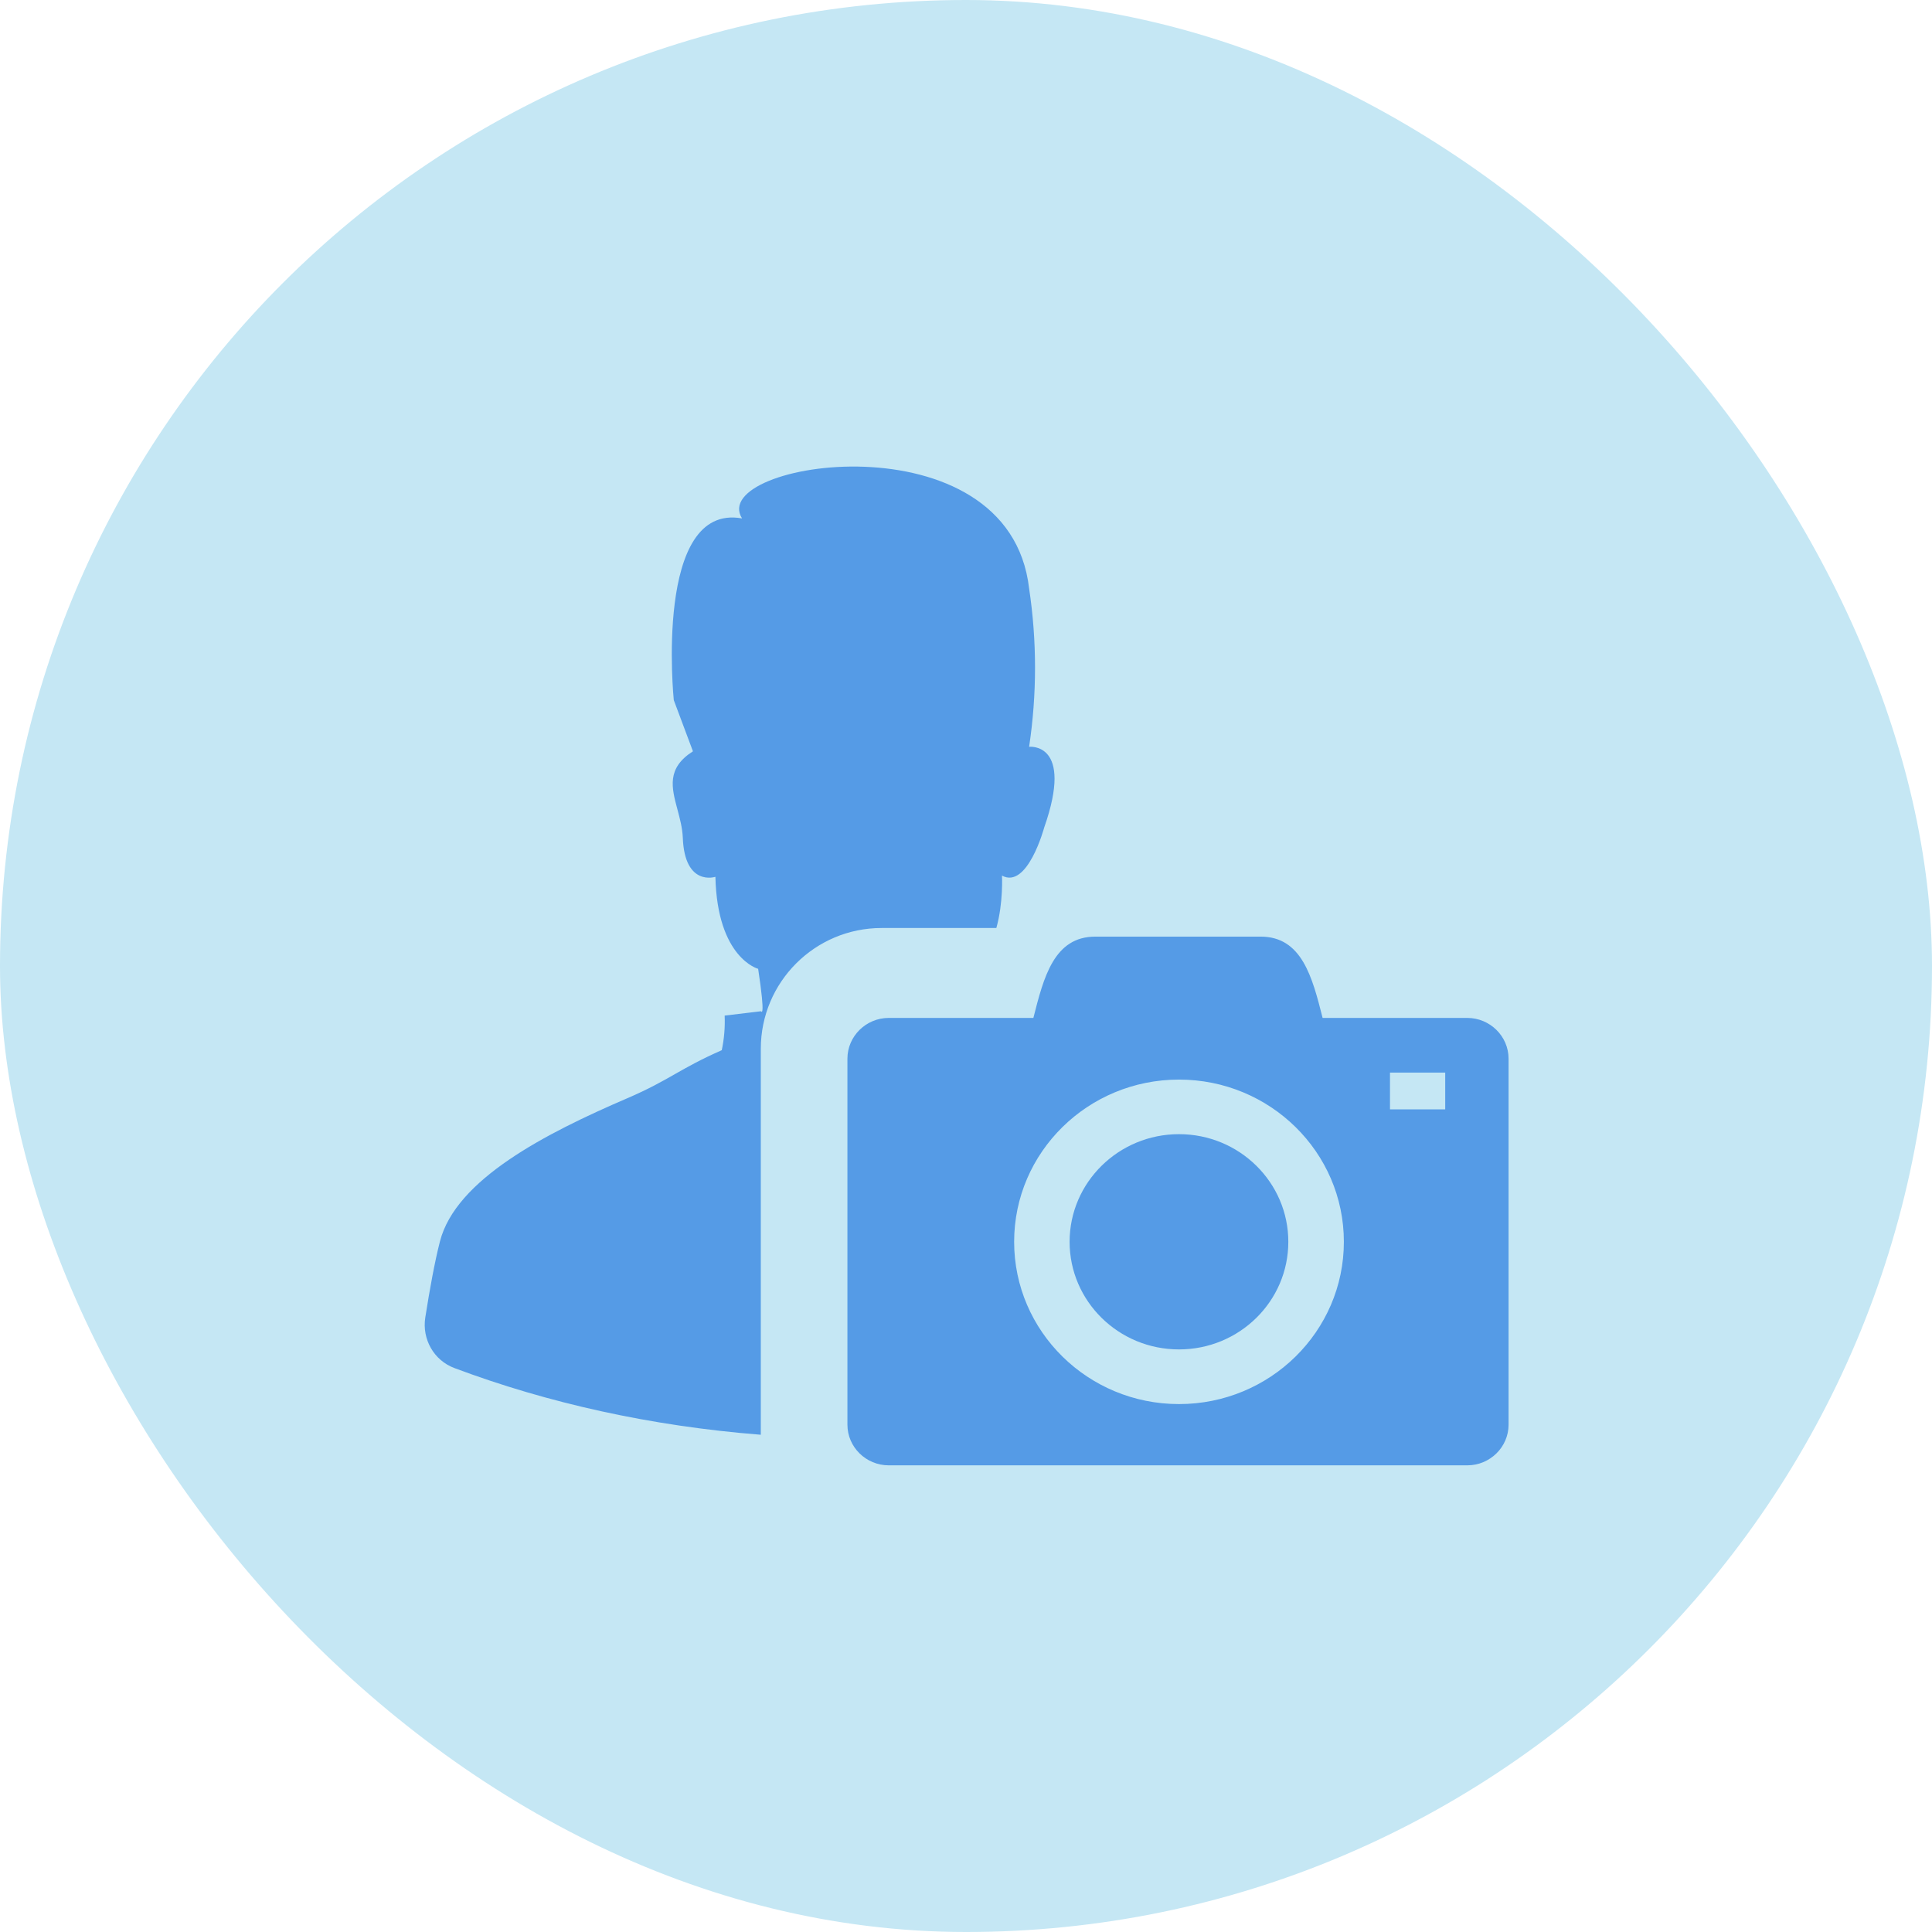
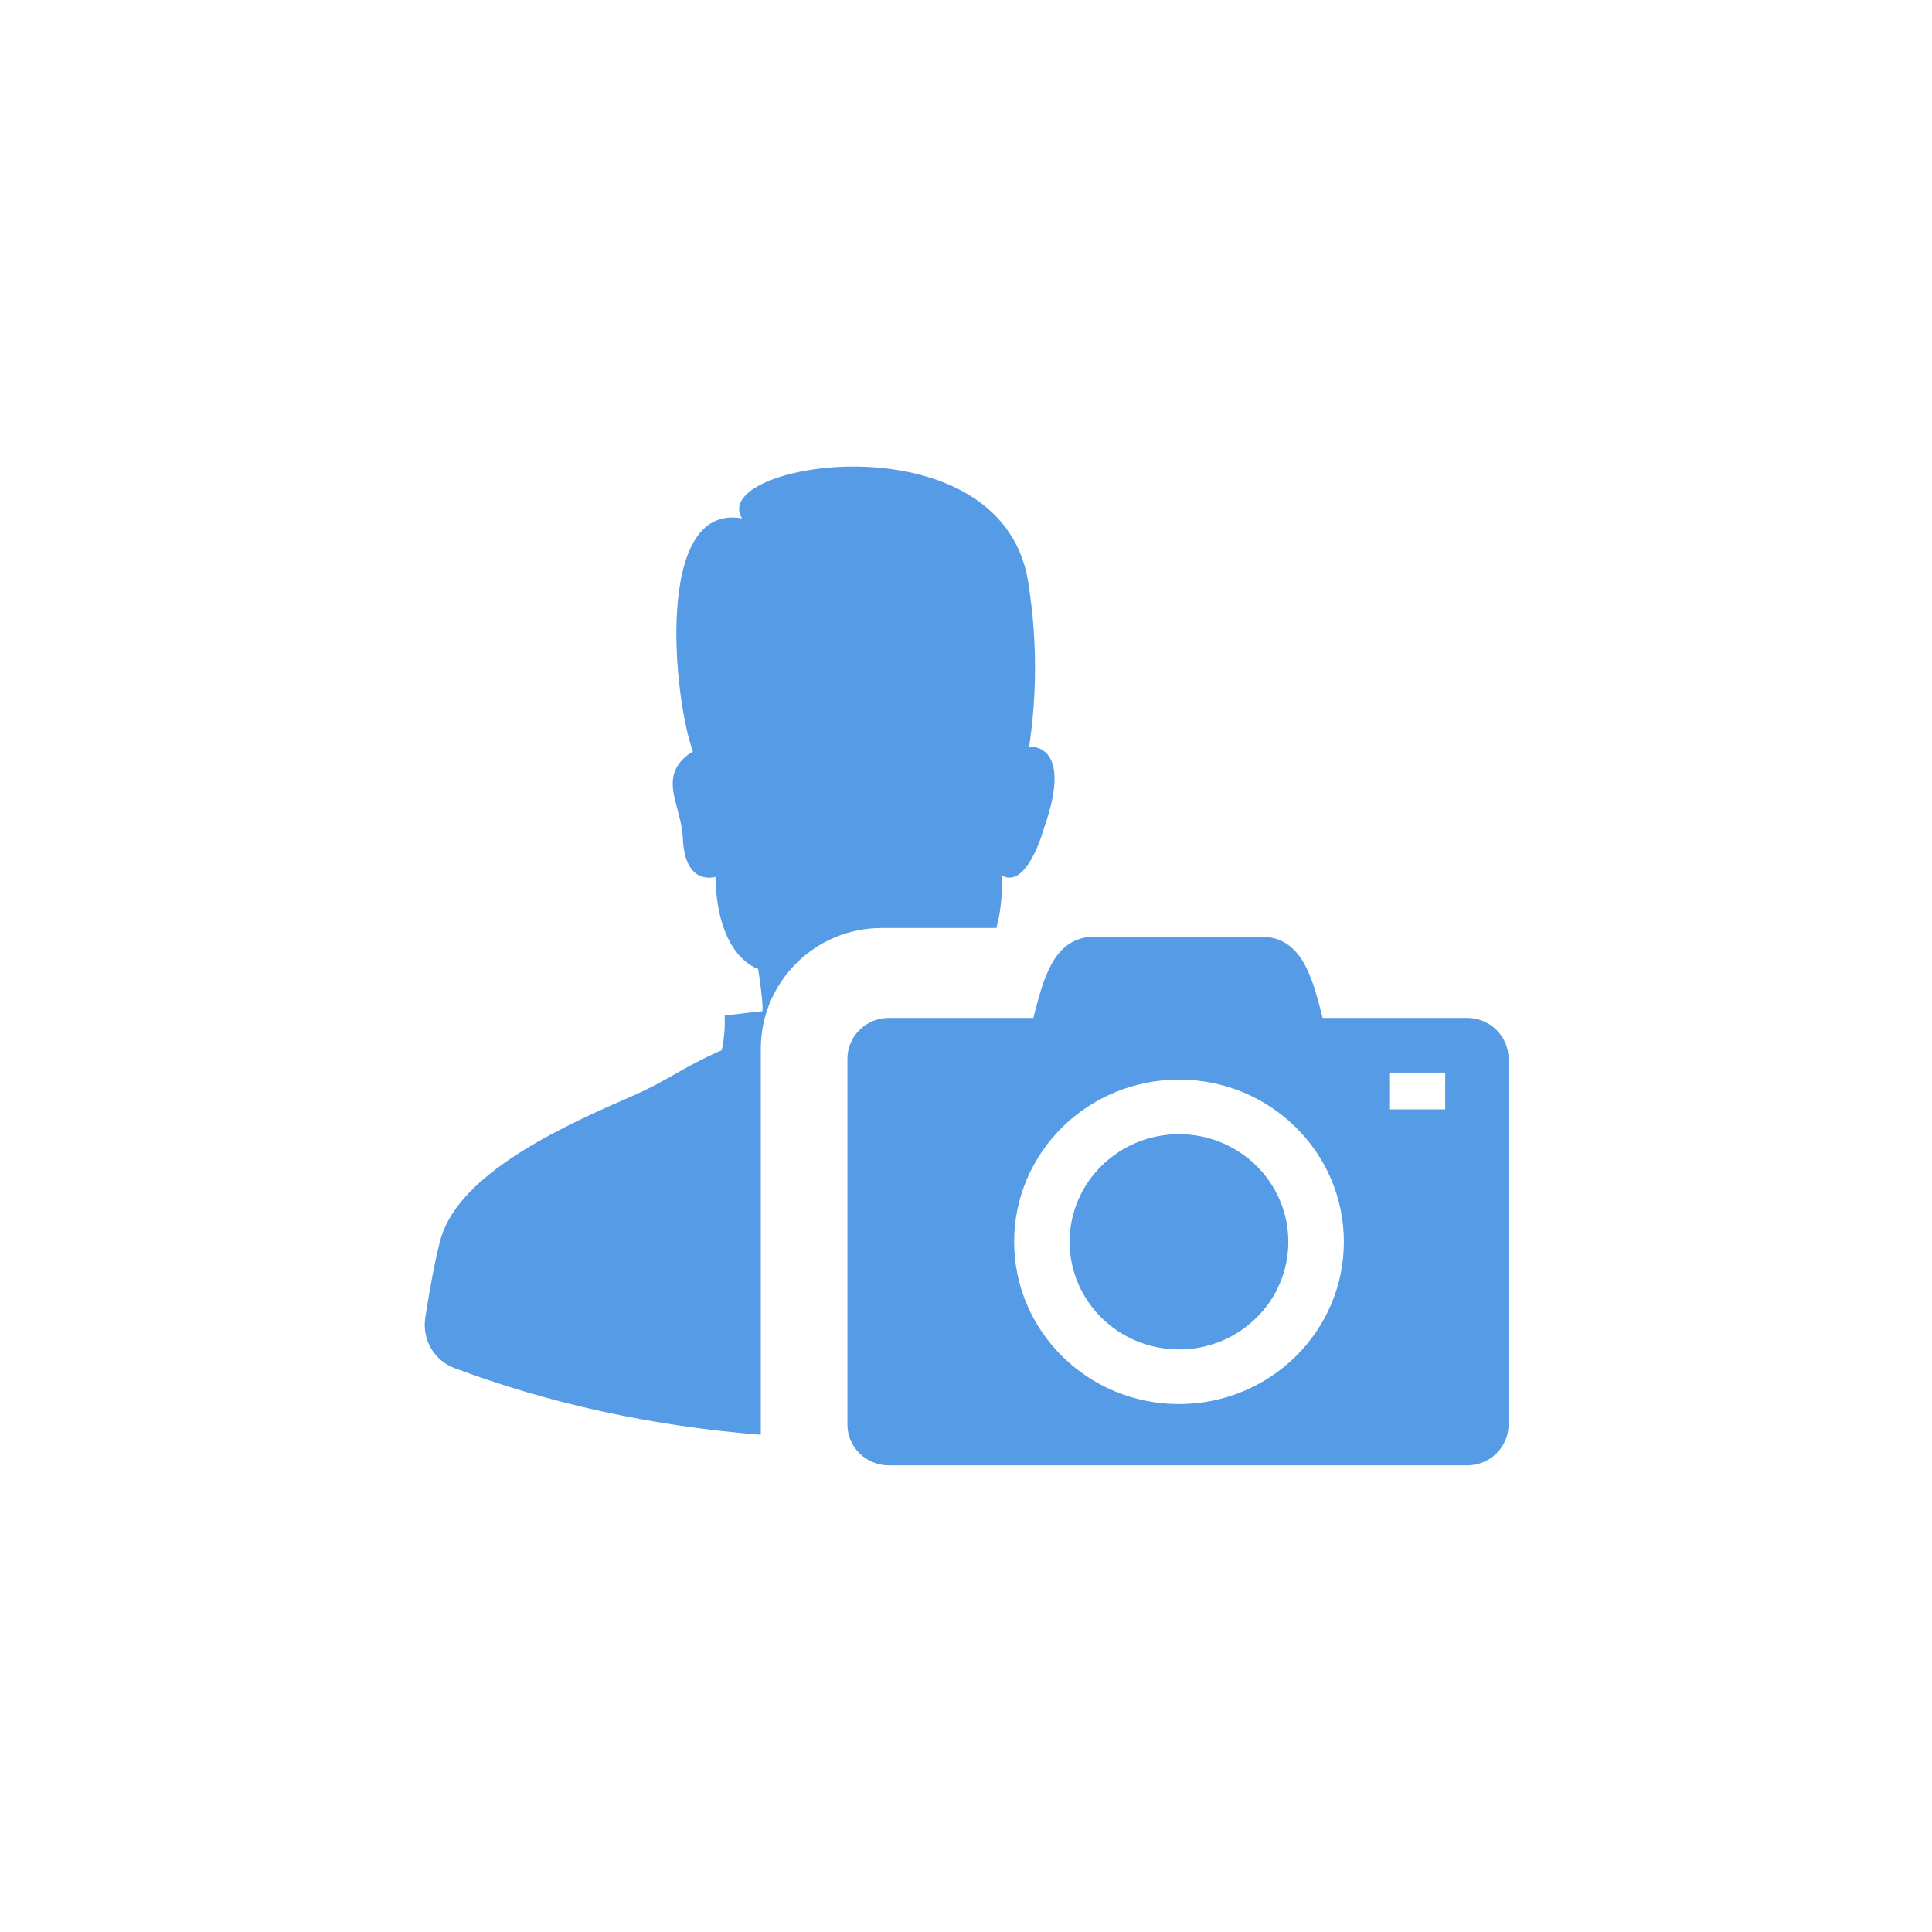
<svg xmlns="http://www.w3.org/2000/svg" width="24" height="24" viewBox="0 0 24 24" fill="none">
-   <rect width="24" height="24" rx="12" fill="#C5E7F4" />
-   <path fill-rule="evenodd" clip-rule="evenodd" d="M9.451 13.028V17.823C8.088 17.716 6.803 17.429 5.646 16.995C5.39 16.9 5.241 16.636 5.283 16.367C5.338 16.015 5.401 15.671 5.465 15.422C5.662 14.653 6.771 14.082 7.792 13.643C8.059 13.528 8.221 13.436 8.384 13.343C8.543 13.253 8.704 13.161 8.966 13.046C8.996 12.905 9.008 12.76 9.002 12.616L9.454 12.562C9.454 12.562 9.514 12.67 9.418 12.035C9.418 12.035 8.91 11.903 8.887 10.892C8.887 10.892 8.505 11.019 8.482 10.406C8.477 10.284 8.445 10.167 8.415 10.054C8.343 9.785 8.278 9.543 8.608 9.333L8.37 8.697C8.37 8.697 8.119 6.241 9.218 6.44C8.772 5.733 12.534 5.146 12.784 7.31C12.882 7.962 12.882 8.625 12.784 9.277C12.784 9.277 13.346 9.213 12.971 10.281C12.971 10.281 12.764 11.05 12.447 10.877C12.447 10.877 12.465 11.216 12.377 11.528H10.952C10.123 11.528 9.451 12.2 9.451 13.028ZM16.43 12.645H18.227C18.509 12.645 18.74 12.873 18.74 13.151V17.698C18.74 17.976 18.509 18.203 18.227 18.203H11.04C10.758 18.203 10.527 17.976 10.527 17.698V13.151C10.527 12.873 10.758 12.645 11.04 12.645H12.837C12.965 12.14 13.093 11.635 13.607 11.635H15.66C16.173 11.635 16.302 12.14 16.43 12.645ZM14.646 16.763C13.896 16.763 13.287 16.165 13.287 15.426C13.287 14.688 13.896 14.089 14.646 14.089C15.396 14.089 16.004 14.688 16.004 15.426C16.004 16.165 15.396 16.763 14.646 16.763ZM12.598 15.426C12.598 16.539 13.515 17.442 14.646 17.442C15.777 17.442 16.694 16.539 16.694 15.426C16.694 14.313 15.777 13.411 14.646 13.411C13.515 13.411 12.598 14.313 12.598 15.426ZM17.267 13.781H17.953V13.324H17.267V13.781Z" fill="#559BE6" />
+   <path fill-rule="evenodd" clip-rule="evenodd" d="M9.451 13.028V17.823C8.088 17.716 6.803 17.429 5.646 16.995C5.39 16.9 5.241 16.636 5.283 16.367C5.338 16.015 5.401 15.671 5.465 15.422C5.662 14.653 6.771 14.082 7.792 13.643C8.059 13.528 8.221 13.436 8.384 13.343C8.543 13.253 8.704 13.161 8.966 13.046C8.996 12.905 9.008 12.76 9.002 12.616L9.454 12.562C9.454 12.562 9.514 12.67 9.418 12.035C9.418 12.035 8.91 11.903 8.887 10.892C8.887 10.892 8.505 11.019 8.482 10.406C8.477 10.284 8.445 10.167 8.415 10.054C8.343 9.785 8.278 9.543 8.608 9.333C8.37 8.697 8.119 6.241 9.218 6.44C8.772 5.733 12.534 5.146 12.784 7.31C12.882 7.962 12.882 8.625 12.784 9.277C12.784 9.277 13.346 9.213 12.971 10.281C12.971 10.281 12.764 11.05 12.447 10.877C12.447 10.877 12.465 11.216 12.377 11.528H10.952C10.123 11.528 9.451 12.2 9.451 13.028ZM16.43 12.645H18.227C18.509 12.645 18.74 12.873 18.74 13.151V17.698C18.74 17.976 18.509 18.203 18.227 18.203H11.04C10.758 18.203 10.527 17.976 10.527 17.698V13.151C10.527 12.873 10.758 12.645 11.04 12.645H12.837C12.965 12.14 13.093 11.635 13.607 11.635H15.66C16.173 11.635 16.302 12.14 16.43 12.645ZM14.646 16.763C13.896 16.763 13.287 16.165 13.287 15.426C13.287 14.688 13.896 14.089 14.646 14.089C15.396 14.089 16.004 14.688 16.004 15.426C16.004 16.165 15.396 16.763 14.646 16.763ZM12.598 15.426C12.598 16.539 13.515 17.442 14.646 17.442C15.777 17.442 16.694 16.539 16.694 15.426C16.694 14.313 15.777 13.411 14.646 13.411C13.515 13.411 12.598 14.313 12.598 15.426ZM17.267 13.781H17.953V13.324H17.267V13.781Z" fill="#559BE6" />
</svg>